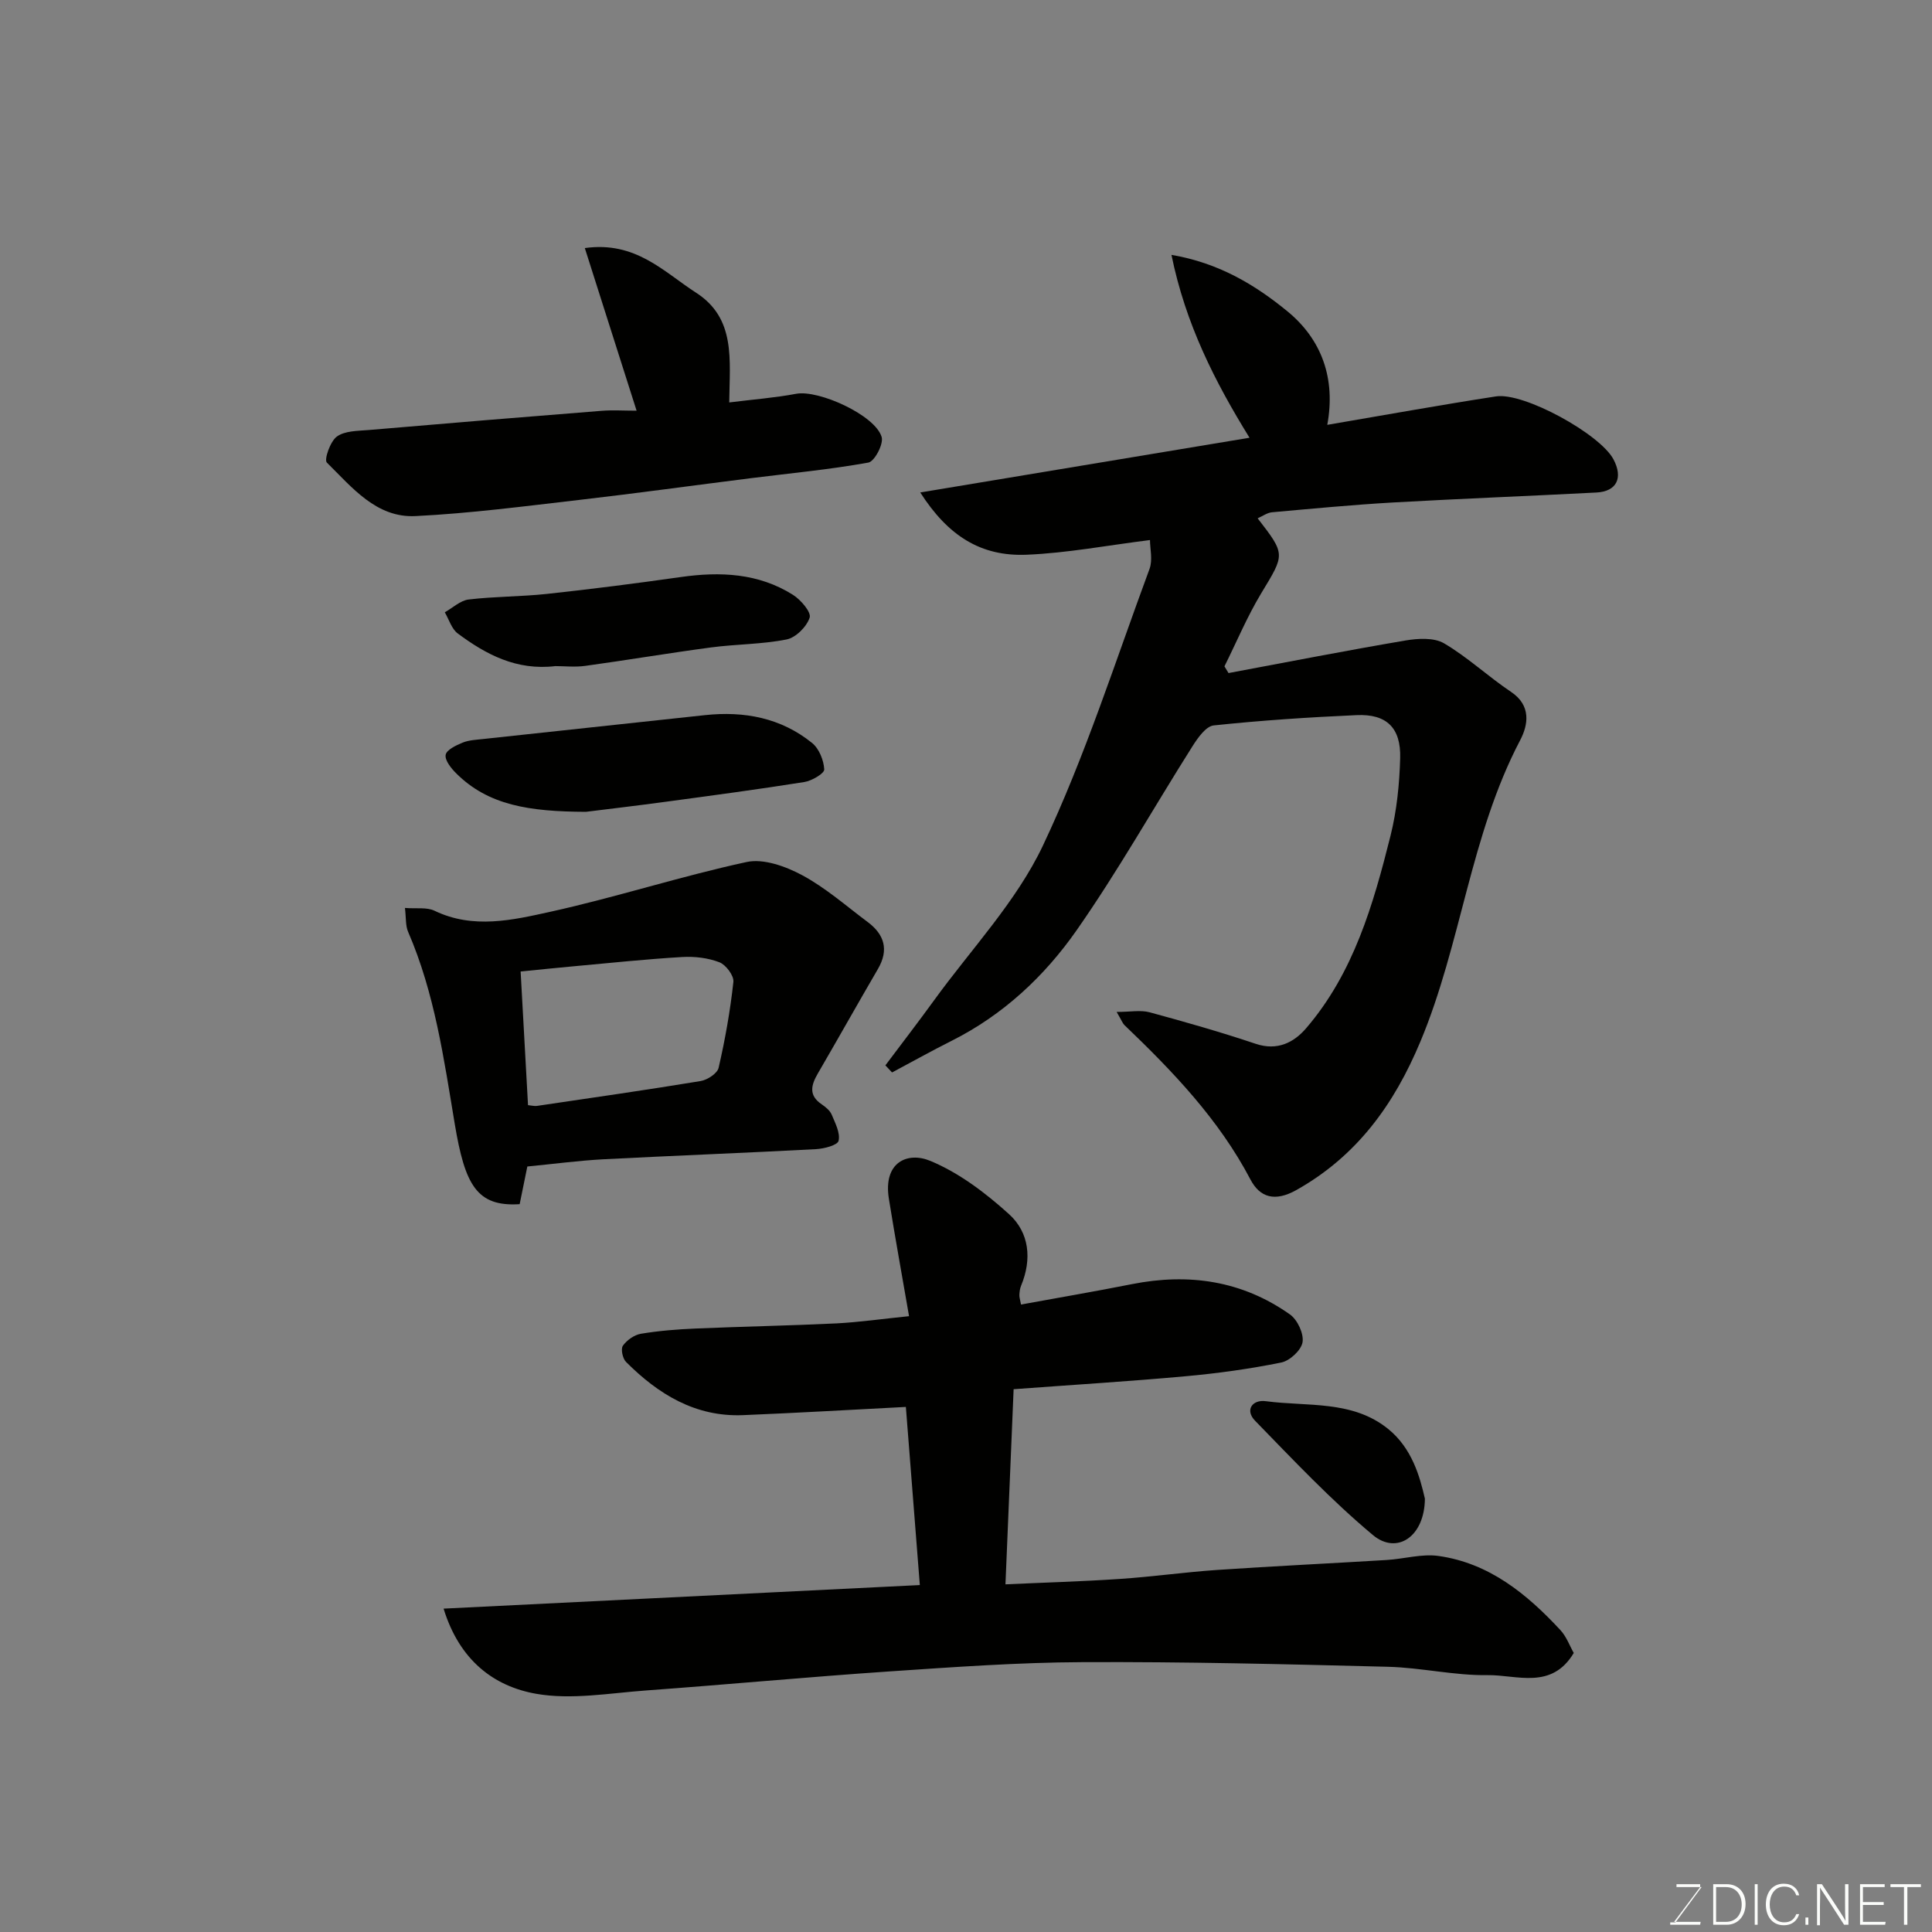
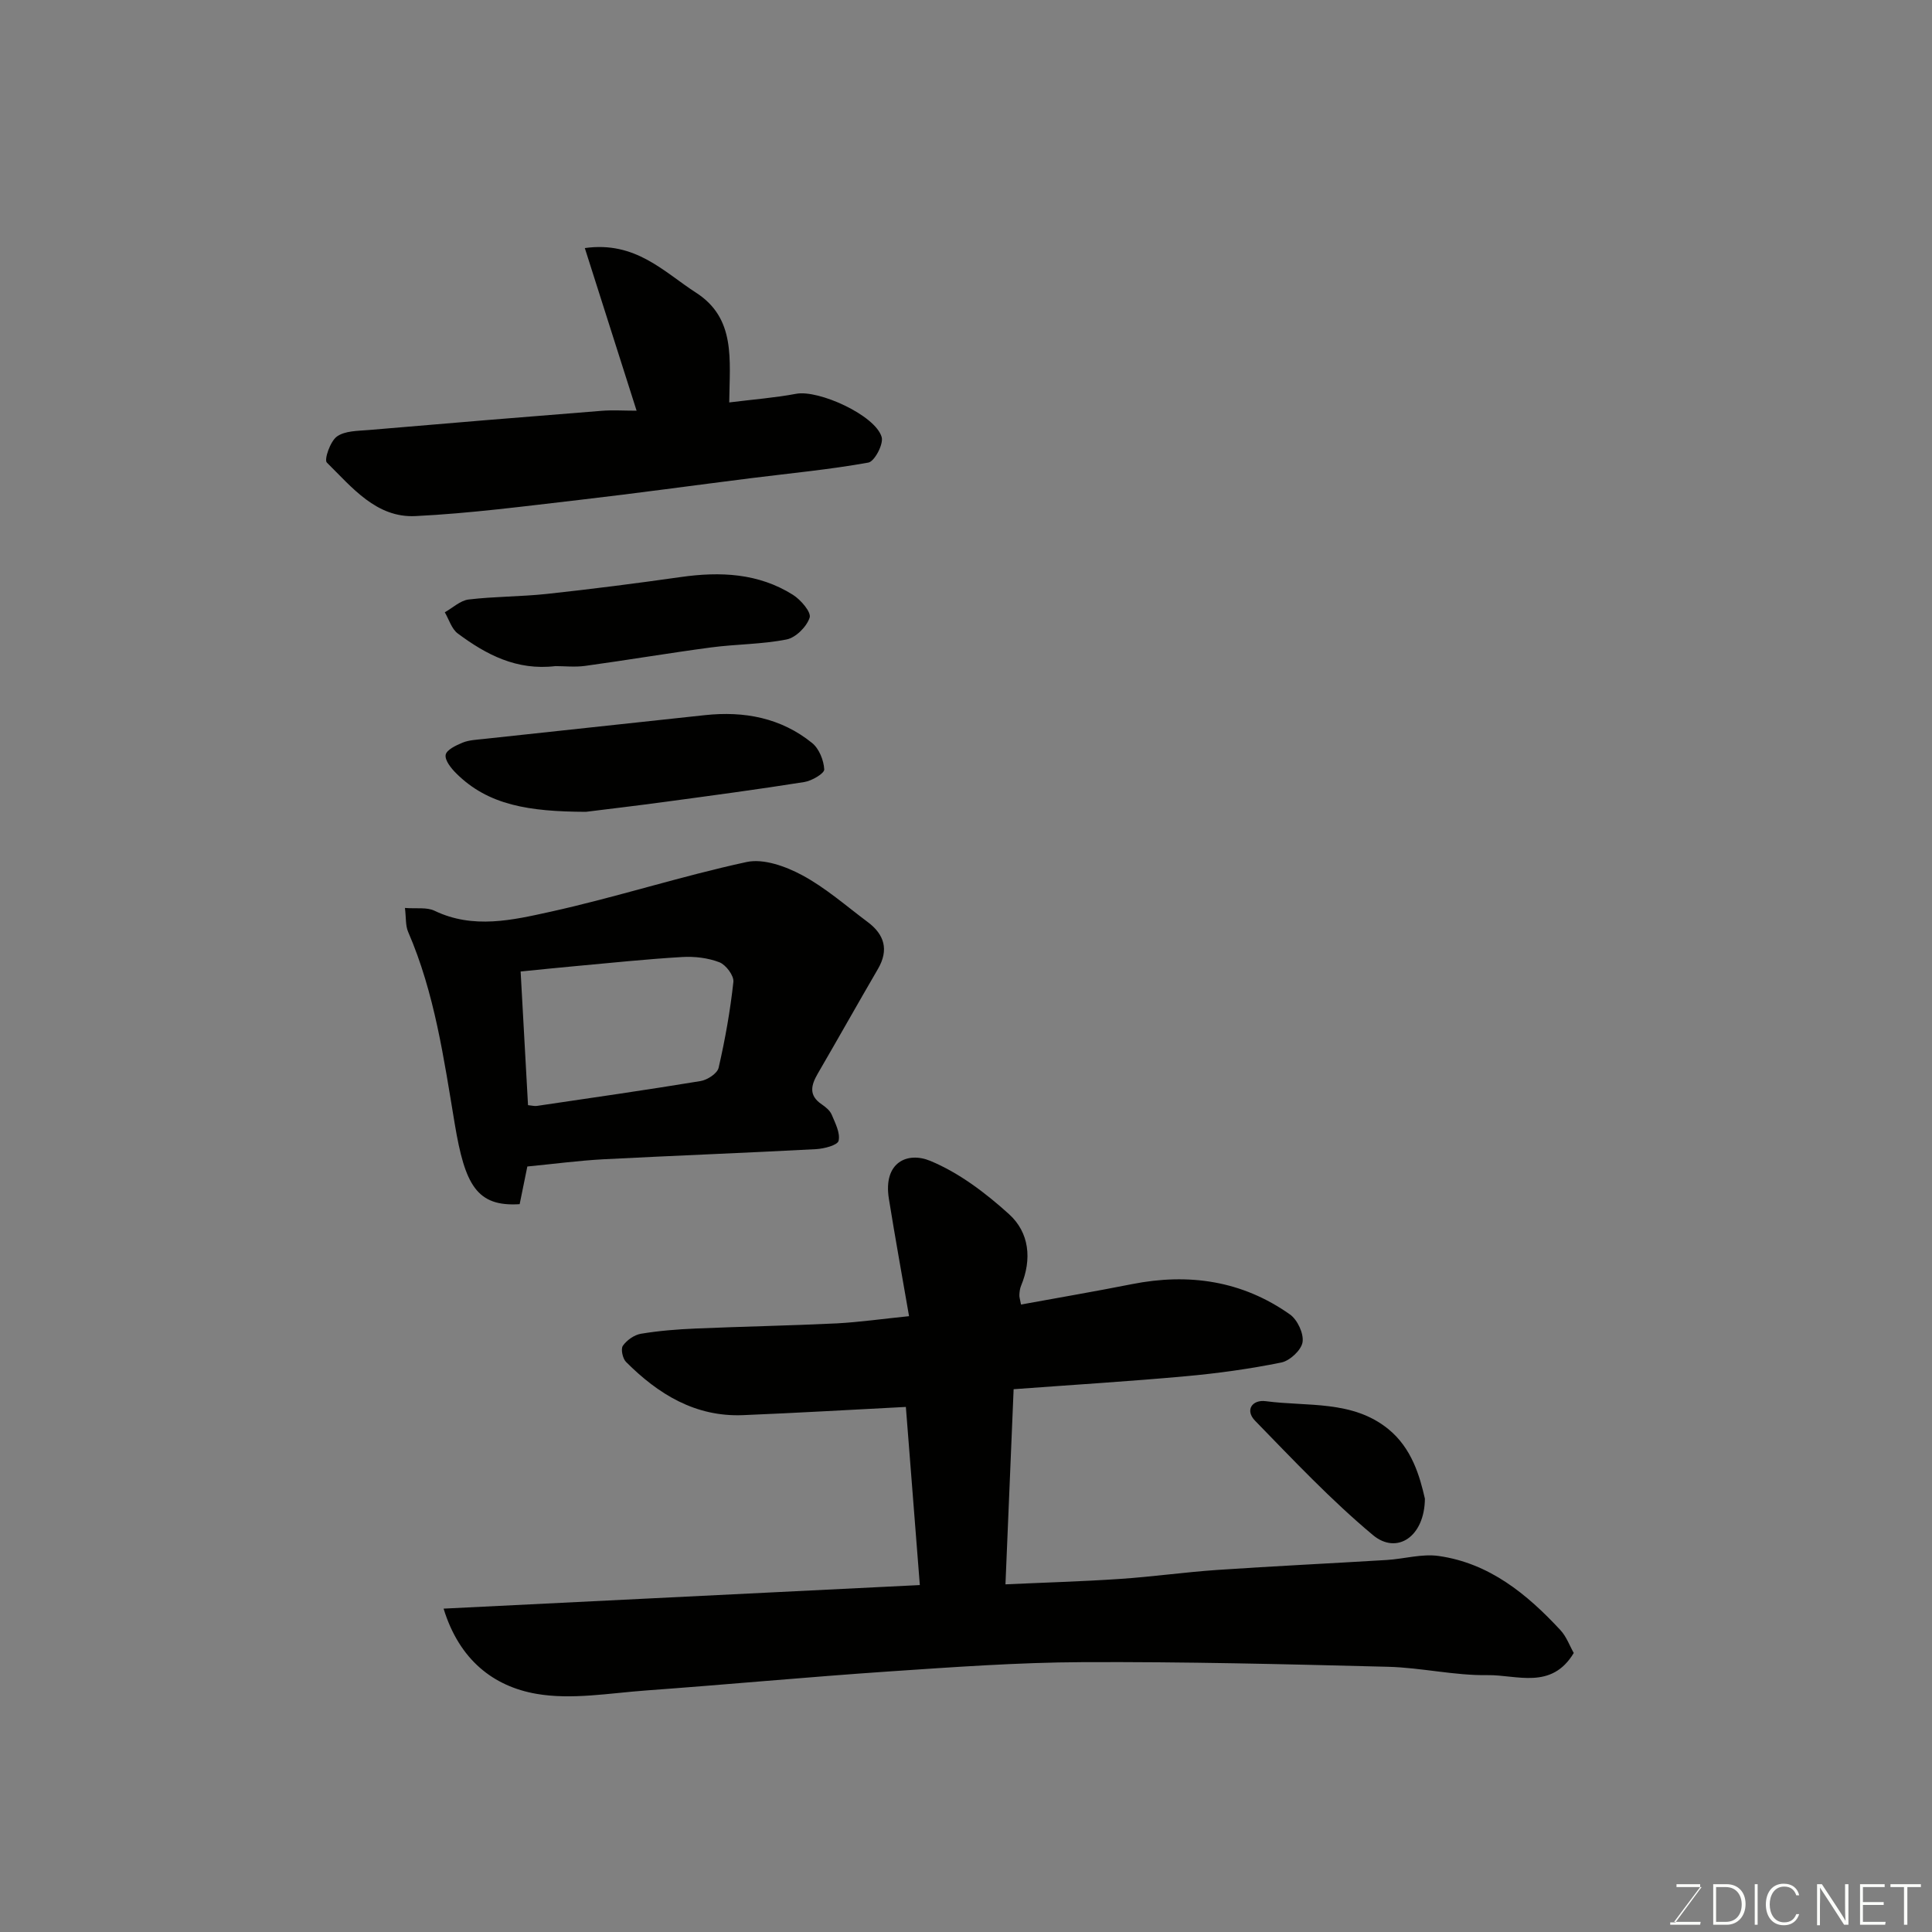
<svg xmlns="http://www.w3.org/2000/svg" enable-background="new 0 0 400 400" viewBox="0 0 400 400">
  <rect x="0" y="0" width="400" height="400" fill="#808080" stroke="none" />
-   <path d="m183.31 220.57c3.38-4.5 6.81-8.96 10.12-13.52 7.66-10.57 16.99-20.37 22.49-31.97 8.74-18.45 14.97-38.1 22.08-57.3.69-1.88.09-4.24.09-5.97-8.81 1.1-17.14 2.69-25.51 3.04-9.49.4-16.29-3.89-22.05-12.89 22.77-3.79 45.12-7.5 68.17-11.33-7.15-11.57-13.25-23.54-16.16-37.86 9.81 1.67 17.3 6.19 24 11.68 7.15 5.86 10.02 13.97 8.26 23.51 12.11-2.06 23.49-4.13 34.93-5.89 5.78-.89 21.53 7.8 24.31 13.01 2.05 3.85.7 6.67-3.51 6.89-14.02.73-28.06 1.27-42.08 2.06-8.38.48-16.73 1.28-25.09 2.03-1 .09-1.95.8-2.98 1.25 5.84 7.53 5.64 7.42.75 15.51-2.91 4.82-5.1 10.08-7.62 15.14.28.46.56.93.84 1.39 12.2-2.28 24.38-4.66 36.61-6.74 2.61-.44 5.92-.64 8.01.58 4.9 2.88 9.13 6.88 13.88 10.06 4.25 2.84 3.52 6.88 1.89 9.99-10.35 19.7-12.18 42.16-20.68 62.45-5.43 12.97-13.11 23.64-25.65 30.69-4.47 2.51-7.57 1.54-9.52-2.18-6.55-12.47-16.09-22.4-26.11-31.99-.33-.32-.49-.81-1.59-2.7 2.86 0 4.96-.43 6.81.07 7.38 2 14.74 4.1 21.98 6.53 4.47 1.5 7.89-.26 10.43-3.21 9.85-11.46 13.91-25.62 17.48-39.86 1.3-5.2 1.85-10.68 2-16.05.18-6.33-2.83-9.21-9.03-8.93-9.87.44-19.75 1.09-29.57 2.13-1.63.17-3.33 2.62-4.43 4.36-8.02 12.68-15.39 25.8-23.97 38.07-6.66 9.52-15.21 17.52-25.85 22.86-4.16 2.09-8.24 4.37-12.35 6.56-.46-.48-.92-.97-1.38-1.47z" fill="#010100" />
  <path d="m188.21 272.5c-1.43-8.28-2.89-16.29-4.18-24.33-1.21-7.54 3.85-9.78 8.56-7.83 5.97 2.47 11.47 6.65 16.32 11.04 4.21 3.81 4.77 9.32 2.5 14.8-.25.59-.33 1.27-.36 1.92-.03.46.15.94.34 1.99 7.7-1.41 15.34-2.71 22.95-4.22 11.79-2.34 22.85-.72 32.74 6.28 1.55 1.1 2.88 3.96 2.6 5.73-.26 1.65-2.63 3.85-4.39 4.21-6.55 1.33-13.2 2.25-19.86 2.85-11.64 1.06-23.3 1.77-35.57 2.68-.55 13.13-1.11 26.43-1.69 40.4 7.99-.37 15.86-.59 23.71-1.12 6.71-.45 13.4-1.4 20.11-1.86 11.69-.79 23.4-1.35 35.1-2.06 3.61-.22 7.3-1.33 10.78-.83 10.47 1.49 18.26 7.87 25.2 15.35 1.26 1.36 1.92 3.26 2.76 4.73-4.62 7.71-11.82 4.5-17.84 4.59-6.86.1-13.72-1.55-20.6-1.73-21.09-.54-42.19-1.06-63.29-.96-13.37.06-26.75 1.03-40.1 1.93-16.75 1.14-33.46 2.71-50.21 3.93-7.6.55-15.46 1.98-22.79.69-8.75-1.54-15.87-6.92-19.16-17.63 33.29-1.65 66.15-3.27 98.6-4.88-1.02-12.97-1.98-25.26-2.89-36.88-11.12.57-22.42 1.24-33.72 1.7-9.87.4-17.55-4.34-24.22-11.02-.7-.7-1.12-2.69-.65-3.35.82-1.16 2.36-2.25 3.74-2.48 3.72-.62 7.51-.92 11.28-1.08 9.76-.42 19.54-.6 29.3-1.07 4.75-.26 9.48-.94 14.93-1.49z" fill="#010100" />
  <path d="m109.18 241.51c-.49 2.4-1.04 5.08-1.59 7.8-8.91.57-11.33-4.01-13.44-16.62-2.26-13.53-4.15-27.06-9.66-39.78-.55-1.28-.4-2.86-.65-4.93 2.35.19 4.51-.19 6.12.58 8.02 3.86 16.18 1.93 24 .21 13.63-3.01 26.97-7.35 40.62-10.3 3.51-.76 8.09.9 11.5 2.73 4.86 2.61 9.1 6.36 13.56 9.69 3.47 2.59 4.43 5.76 2.13 9.72-4.19 7.19-8.26 14.45-12.45 21.65-1.4 2.41-1.95 4.53.82 6.39.81.55 1.7 1.28 2.06 2.14.73 1.75 1.8 3.79 1.42 5.4-.22.92-3.01 1.64-4.68 1.73-14.7.78-29.41 1.34-44.1 2.1-5.11.28-10.18.96-15.66 1.49zm.14-12.7c.83.08 1.34.23 1.82.16 11.31-1.67 22.63-3.29 33.91-5.15 1.4-.23 3.46-1.57 3.73-2.74 1.35-5.86 2.41-11.82 3.06-17.79.14-1.29-1.55-3.54-2.89-4.06-2.36-.91-5.13-1.24-7.69-1.09-7.37.43-14.73 1.21-22.08 1.88-3.68.33-7.35.72-11.39 1.12.52 9.53 1.01 18.41 1.53 27.67z" fill="#010100" />
  <path d="m131.8 85.03c-3.65-11.47-7.12-22.35-10.72-33.67 10.53-1.48 16.34 4.93 23.03 9.24 8.26 5.32 6.96 13.82 6.87 22.72 4.94-.62 9.45-.96 13.86-1.79 4.64-.88 16.4 4.44 17.7 8.96.42 1.46-1.48 5.05-2.75 5.28-8.03 1.45-16.19 2.21-24.3 3.23-11.85 1.49-23.68 3.13-35.54 4.5-11.29 1.3-22.59 2.79-33.93 3.35-8.11.4-13.15-5.96-18.35-11.08-.6-.59.7-4.4 2.08-5.39 1.66-1.2 4.33-1.16 6.59-1.35 16.05-1.38 32.1-2.7 48.16-3.97 2.3-.19 4.64-.03 7.3-.03z" fill="#010100" />
  <path d="m121.3 168.08c-11.76-.05-20.21-1.35-26.85-7.97-1.05-1.04-2.38-2.7-2.18-3.83.18-1.04 2.16-1.97 3.52-2.53 1.31-.53 2.84-.59 4.29-.75 15.29-1.66 30.59-3.29 45.89-4.94 8.12-.87 15.73.56 22.17 5.77 1.45 1.17 2.41 3.58 2.51 5.47.04.83-2.56 2.36-4.12 2.61-9.5 1.51-19.03 2.78-28.57 4.07-6.49.88-12.99 1.64-16.66 2.1z" fill="#010100" />
  <path d="m114.99 137.91c-8.04.96-14.36-2.4-20.22-6.76-1.27-.95-1.81-2.89-2.68-4.38 1.64-.92 3.21-2.44 4.93-2.65 5.38-.64 10.85-.58 16.24-1.16 9.25-1 18.48-2.18 27.69-3.49 8.16-1.16 16.07-.82 23.22 3.68 1.62 1.02 3.83 3.6 3.46 4.72-.61 1.88-2.86 4.14-4.77 4.52-5.11 1.02-10.43.96-15.62 1.65-8.72 1.16-17.4 2.63-26.12 3.83-2.11.28-4.3.04-6.13.04z" fill="#010100" />
  <path d="m295.01 310.28c-.06 7.88-5.8 11.68-10.76 7.54-8.67-7.24-16.48-15.54-24.39-23.66-2.16-2.21-.59-4.43 2.2-4.06 8.62 1.15 17.95-.26 25.37 5.77 4.9 3.99 6.52 9.79 7.58 14.41z" fill="#010100" />
  <g fill="#fbfcfa">
    <path d="m346.9 398 5.4-7.3h-5.2v-.6h4.9v.6l-5.4 7.2h5.5l-.1.6h-6.2v-.5z" />
    <path d="m354.7 390.1h2.8c2.3 0 3.9 1.6 3.9 4.1s-1.6 4.3-3.9 4.3h-2.8zm.6 7.8h2c2.2 0 3.3-1.6 3.3-3.6 0-1.8-1-3.6-3.3-3.6h-2z" />
    <path d="m363.9 390.1v8.4h-.6v-8.4z" />
    <path d="m372.5 396.3c-.4 1.3-1.4 2.3-3.2 2.3-2.4 0-3.7-1.9-3.7-4.3 0-2.3 1.2-4.3 3.7-4.3 1.8 0 2.9 1 3.2 2.4h-.6c-.4-1.1-1.1-1.8-2.5-1.8-2.1 0-3 1.9-3 3.7s.9 3.7 3 3.7c1.4 0 2.1-.7 2.5-1.7z" />
-     <path d="m373.8 398.5v-1.5h.6v1.5z" />
    <path d="m376.2 398.5v-8.4h1c1.3 2 4.4 6.6 4.9 7.6-.1-1.2-.1-2.4-.1-3.8v-3.8h.7v8.4h-.9c-1.2-1.9-4.4-6.8-5-7.7.1 1.1 0 2.3 0 3.9v3.9h-.6z" />
    <path d="m390 394.4h-4.3v3.5h4.7l-.1.6h-5.2v-8.4h5.1v.6h-4.5v3.1h4.3z" />
    <path d="m394.2 390.7h-2.8v-.6h6.3v.6h-2.8v7.8h-.7z" />
  </g>
</svg>